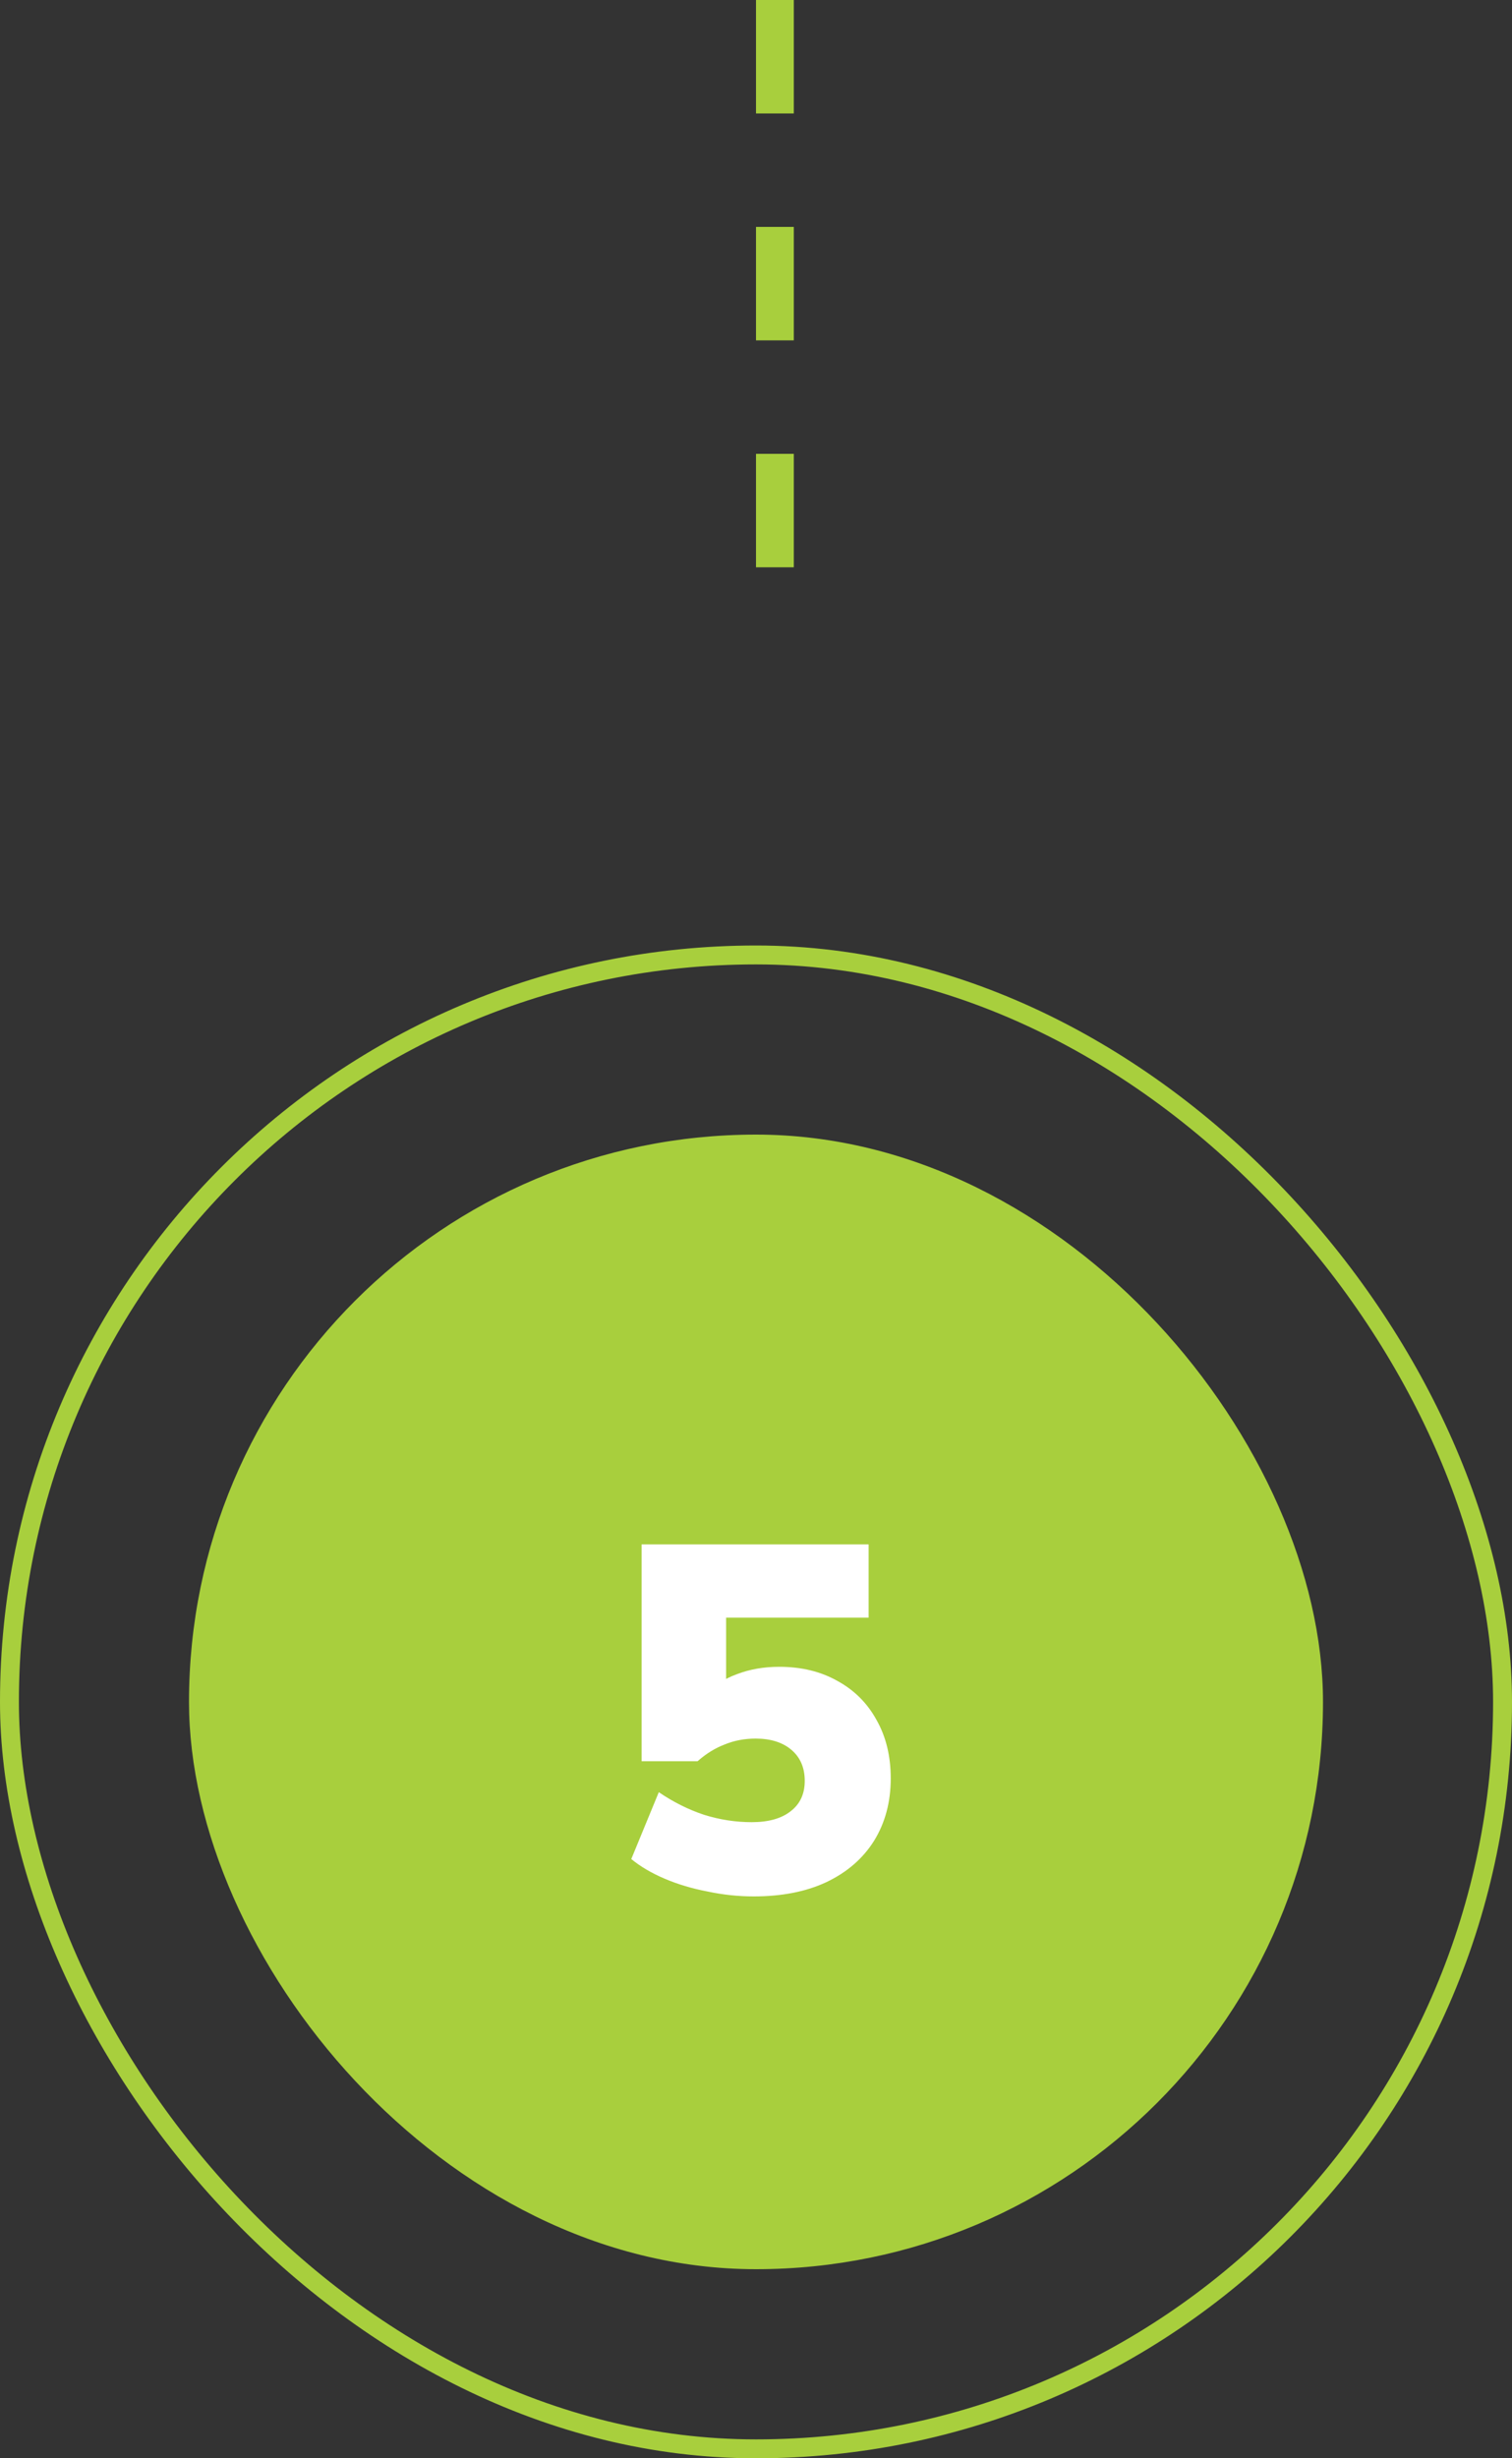
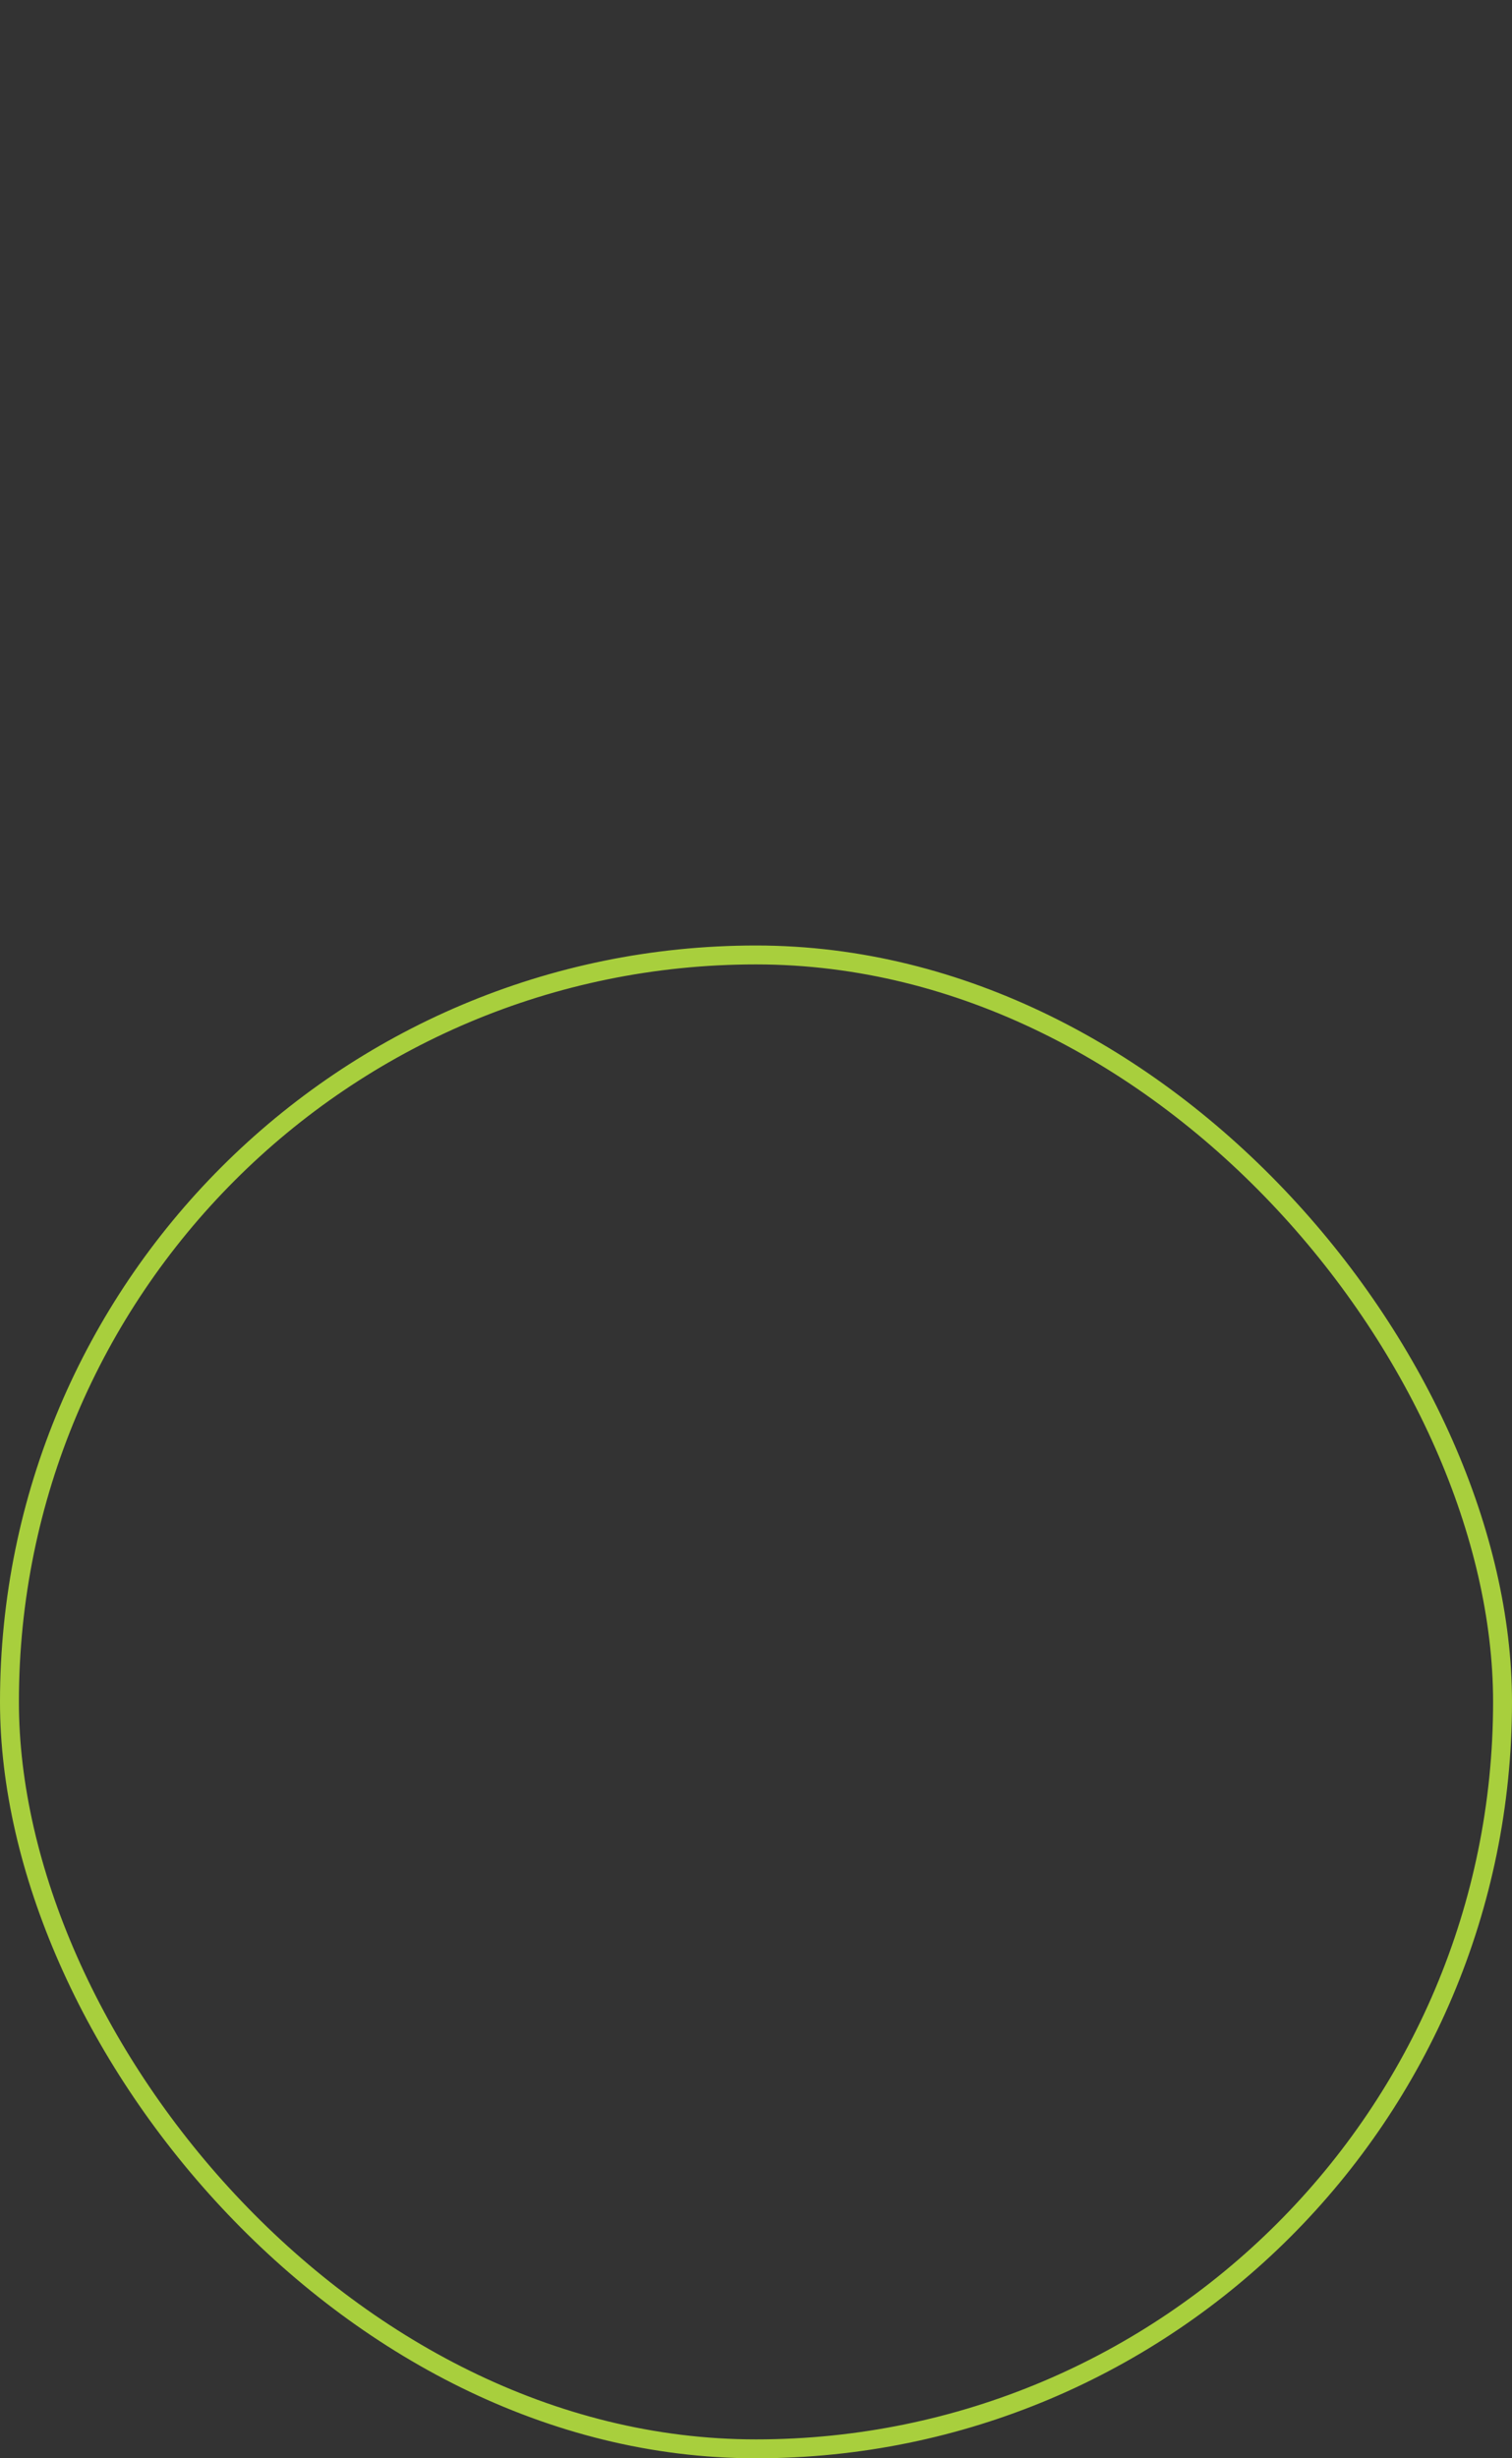
<svg xmlns="http://www.w3.org/2000/svg" width="80" height="130" viewBox="0 0 80 130" fill="none">
  <rect x="0" y="0" width="80" height="130" fill="#333333" stroke="none" />
  <rect x="0.5" y="50.5" width="79" height="79" rx="39.5" stroke="#A8CF3D" />
-   <rect x="10" y="60" width="60" height="60" rx="30" fill="#A8CF3D" />
-   <path d="M39.875 100.286C39.06 100.286 38.246 100.199 37.431 100.026C36.616 99.87 35.862 99.645 35.169 99.35C34.476 99.055 33.886 98.709 33.401 98.31L34.857 94.774C35.62 95.294 36.417 95.693 37.249 95.97C38.081 96.23 38.922 96.36 39.771 96.36C40.655 96.36 41.34 96.169 41.825 95.788C42.328 95.407 42.579 94.869 42.579 94.176C42.579 93.483 42.345 92.937 41.877 92.538C41.409 92.139 40.776 91.94 39.979 91.94C39.39 91.94 38.844 92.044 38.341 92.252C37.838 92.443 37.362 92.737 36.911 93.136H33.947V81.67H45.959V85.544H38.419V89.626H37.353C37.769 89.141 38.315 88.777 38.991 88.534C39.667 88.274 40.412 88.144 41.227 88.144C42.406 88.144 43.437 88.395 44.321 88.898C45.205 89.383 45.89 90.068 46.375 90.952C46.878 91.836 47.129 92.867 47.129 94.046C47.129 95.294 46.834 96.395 46.245 97.348C45.656 98.284 44.815 99.012 43.723 99.532C42.648 100.035 41.366 100.286 39.875 100.286Z" fill="white" />
-   <line x1="41" x2="41" y2="30" stroke="#A8CF3D" stroke-width="2" stroke-dasharray="6 6" />
</svg>